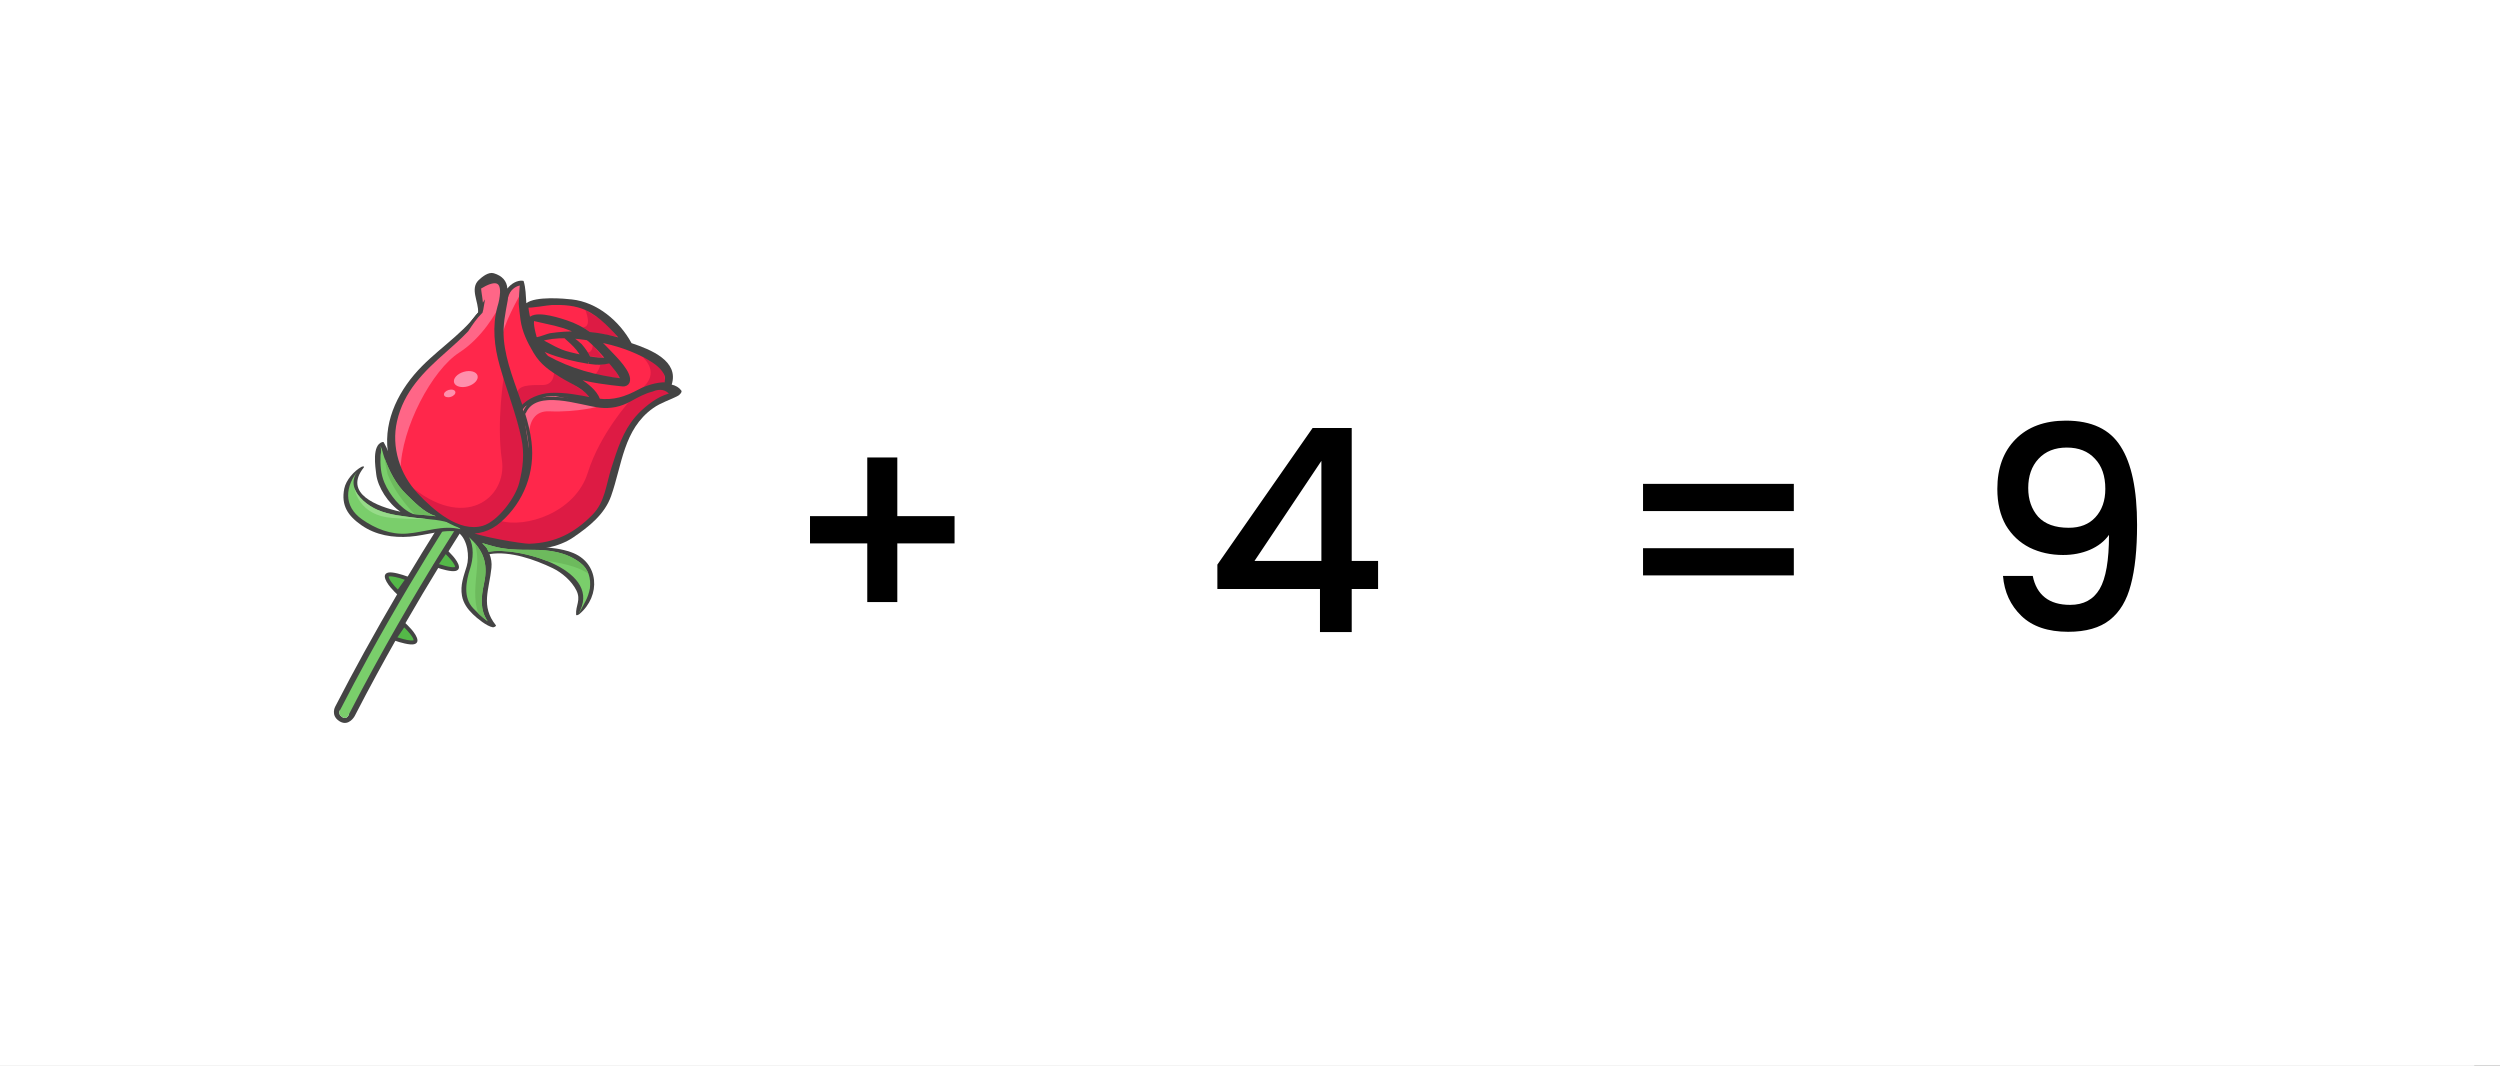
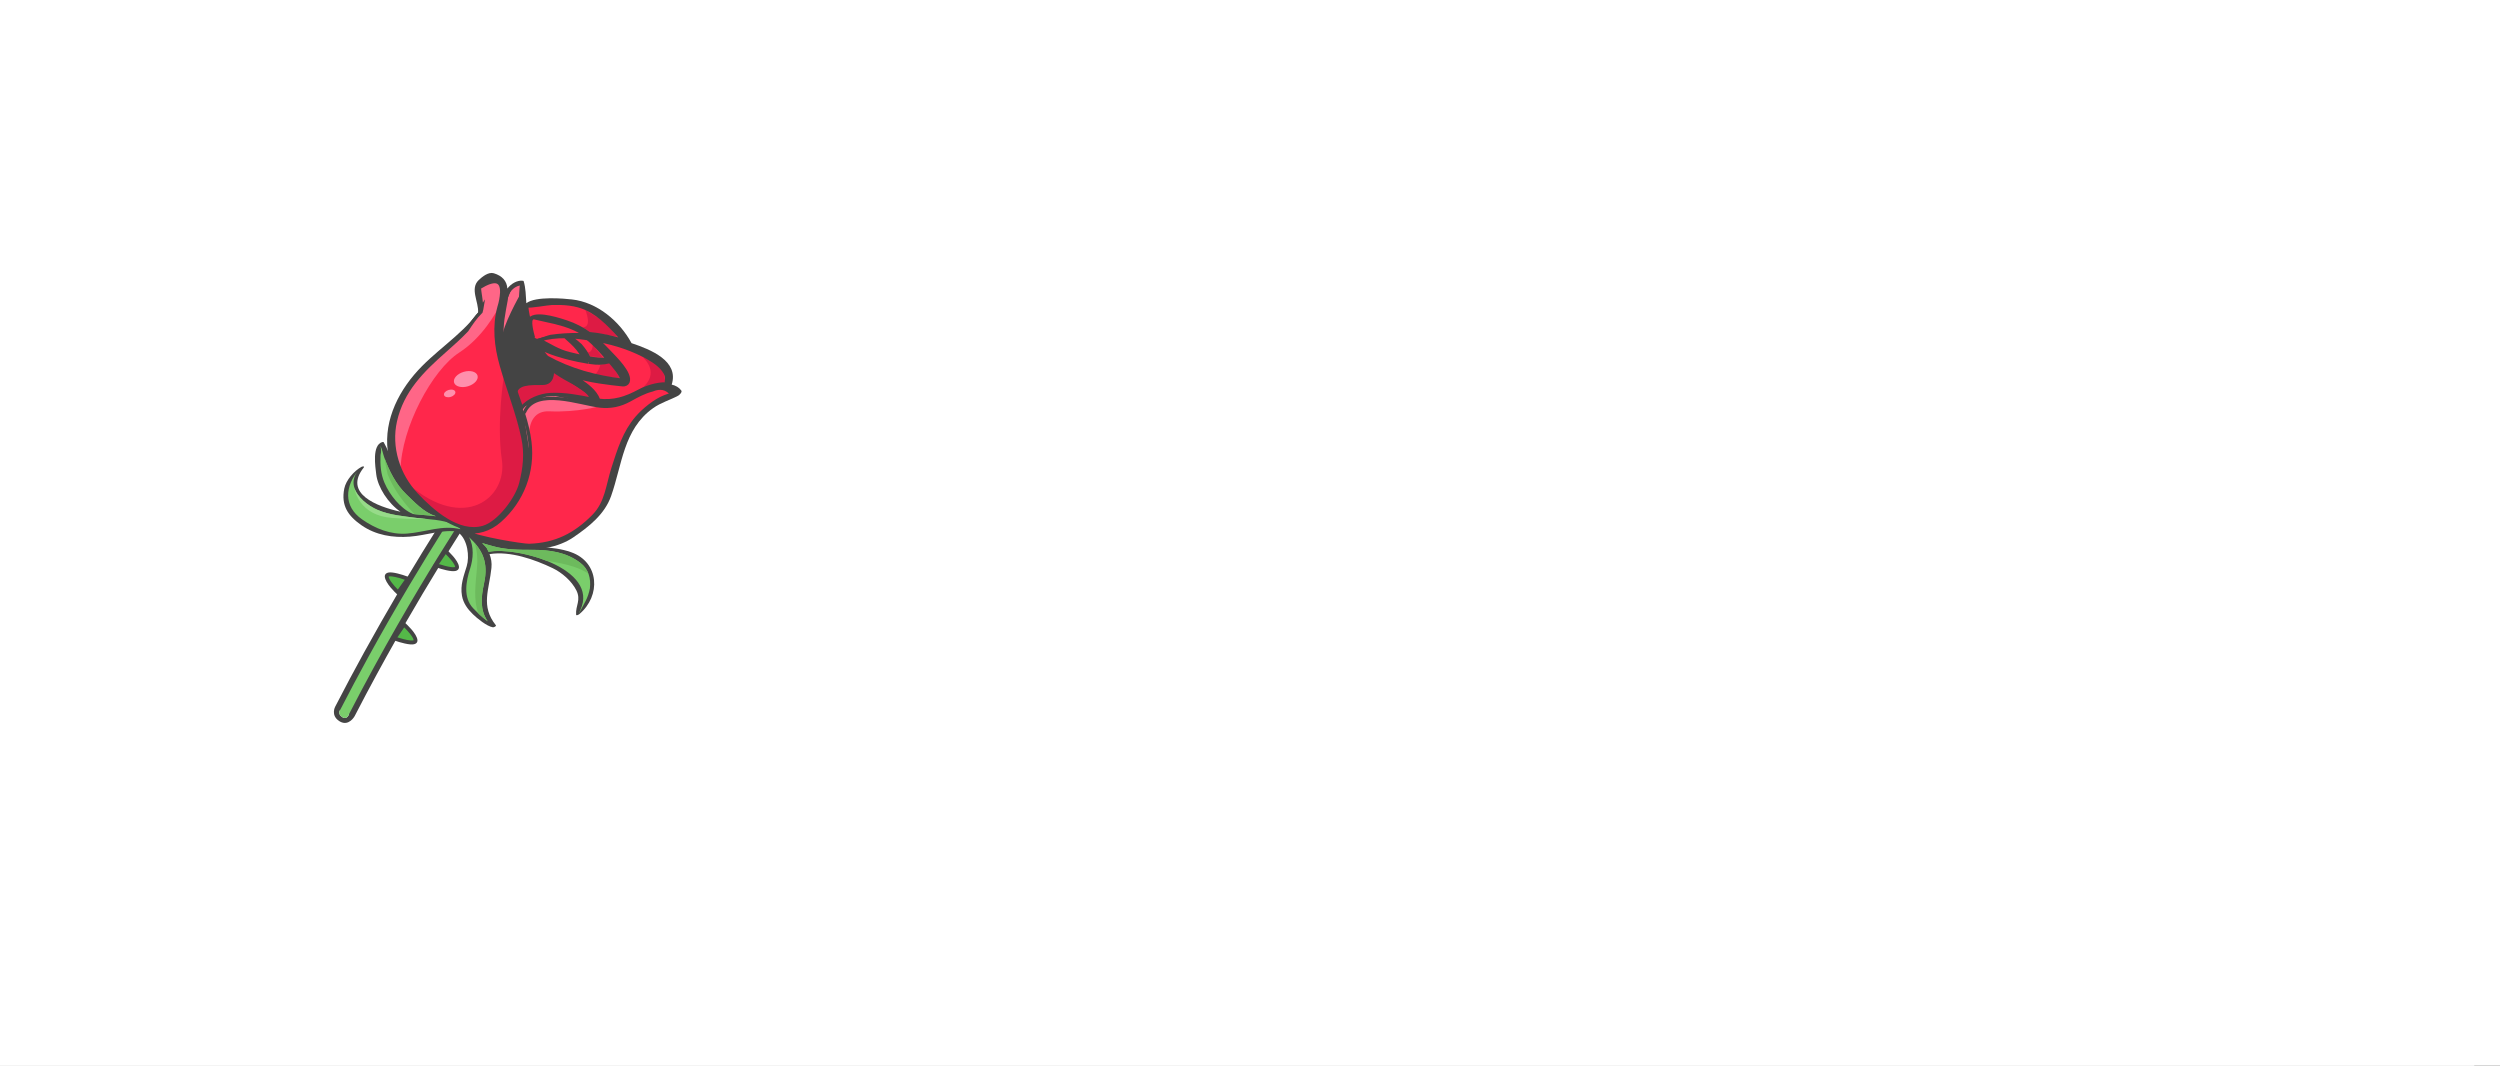
<svg xmlns="http://www.w3.org/2000/svg" width="8820" height="3760" viewBox="0 0 8820 3760" fill="none">
  <rect x="0" y="0" width="8820" height="3760" fill="#333333" stroke="none" />
  <g clip-path="url(#clip0_1220_130660)">
    <rect width="8820" height="3760" fill="white" />
-     <path d="M3367.7 1917H3165.7V2124H3059.7V1917H2857.7V1821H3059.7V1614H3165.7V1821H3367.7V1917ZM4294.87 2078V1992L4630.87 1510H4768.87V1979H4861.87V2078H4768.87V2230H4656.87V2078H4294.87ZM4661.87 1626L4425.87 1979H4661.87V1626ZM6328.63 1707V1803H5796.63V1707H6328.63ZM6328.63 1934V2030H5796.63V1934H6328.63ZM7171.57 2032C7178.24 2065.33 7192.57 2090.67 7214.57 2108C7236.57 2125.33 7266.24 2134 7303.57 2134C7350.9 2134 7385.57 2115.33 7407.57 2078C7429.57 2040.67 7440.57 1977 7440.57 1887C7424.57 1909.67 7401.9 1927.33 7372.57 1940C7343.9 1952 7312.57 1958 7278.57 1958C7235.24 1958 7195.9 1949.33 7160.57 1932C7125.24 1914 7097.24 1887.67 7076.57 1853C7056.57 1817.67 7046.57 1775 7046.57 1725C7046.57 1651.67 7067.9 1593.33 7110.57 1550C7153.9 1506 7213.24 1484 7288.57 1484C7379.24 1484 7443.57 1514.33 7481.57 1575C7520.24 1635 7539.57 1727.33 7539.57 1852C7539.57 1938 7532.24 2008.33 7517.57 2063C7503.57 2117.67 7478.9 2159 7443.57 2187C7408.24 2215 7359.24 2229 7296.57 2229C7225.24 2229 7170.24 2210.33 7131.57 2173C7092.9 2135.67 7071.24 2088.67 7066.57 2032H7171.57ZM7298.57 1862C7338.57 1862 7369.9 1849.67 7392.57 1825C7415.9 1799.67 7427.57 1766.33 7427.57 1725C7427.57 1679 7415.24 1643.33 7390.57 1618C7366.57 1592 7333.57 1579 7291.57 1579C7249.57 1579 7216.24 1592.33 7191.57 1619C7167.57 1645 7155.57 1679.33 7155.57 1722C7155.57 1762.67 7167.24 1796.33 7190.57 1823C7214.57 1849 7250.57 1862 7298.57 1862Z" fill="black" />
    <path d="M1856.2 2237C1835.53 2237 1818.2 2230 1804.2 2216C1790.2 2202 1783.2 2184.67 1783.2 2164C1783.2 2143.33 1790.2 2126 1804.2 2112C1818.2 2098 1835.53 2091 1856.2 2091C1876.2 2091 1893.2 2098 1907.2 2112C1921.2 2126 1928.2 2143.33 1928.2 2164C1928.2 2184.67 1921.2 2202 1907.2 2216C1893.2 2230 1876.2 2237 1856.2 2237Z" fill="white" />
    <path d="M1682.01 1769.9C1680.09 1759.82 1674.32 1751.14 1665.88 1745.49C1660.69 1741.94 1654.69 1739.79 1648.52 1739.15C1634.37 1737.57 1620.68 1743.98 1612.7 1755.8C1612.06 1756.73 1604.43 1768.09 1591.21 1788.54C1584.74 1798.32 1577.05 1810.26 1568.14 1824.12C1567.33 1825.46 1566.45 1826.8 1565.52 1828.14V1828.2C1563.54 1831.35 1561.44 1834.61 1559.35 1837.93C1557.66 1840.61 1555.91 1843.29 1554.1 1846.08C1550.26 1852.14 1546.24 1858.55 1542.05 1865.19C1539.14 1869.73 1536.17 1874.5 1533.14 1879.34C1506.4 1921.86 1474.19 1974.1 1438.2 2034.15C1426.2 2054.19 1413.85 2075.1 1401.1 2096.82C1364.64 2158.91 1325.38 2227.58 1284.84 2301.08C1251.18 2362.24 1216.64 2426.83 1182.22 2493.76C1182.22 2493.76 1166.2 2523.93 1196.6 2543.79C1196.66 2543.85 1196.66 2543.9 1196.72 2543.9C1197.13 2544.19 1197.59 2544.43 1198 2544.72L1200.1 2545.94C1200.21 2546 1200.39 2546.12 1200.51 2546.18C1230.56 2562.25 1250.01 2528.7 1250.94 2526.95C1251 2526.9 1251 2526.9 1251 2526.9C1277.21 2475.99 1303.48 2426.43 1329.4 2378.78C1351.53 2338.07 1373.37 2298.7 1394.75 2260.9C1406.75 2239.58 1418.63 2218.79 1430.28 2198.57C1472.33 2125.59 1511.59 2059.9 1545.89 2003.92C1548.4 1999.79 1550.9 1995.65 1553.41 1991.63C1560.74 1979.69 1567.85 1968.16 1574.66 1957.21C1577.23 1953.13 1579.73 1949.06 1582.18 1945.15C1596.74 1921.74 1609.96 1900.83 1621.61 1882.6C1623.53 1879.57 1625.4 1876.6 1627.26 1873.75C1630.17 1869.15 1632.97 1864.78 1635.65 1860.58C1636.4 1859.42 1637.16 1858.25 1637.86 1857.15C1661.45 1820.57 1675.31 1799.89 1676.18 1798.61C1679.68 1793.37 1681.83 1787.49 1682.53 1781.43C1682.94 1777.64 1682.77 1773.74 1682.01 1769.9ZM1206.97 2529.69C1189.5 2518.04 1200.21 2504.41 1200.21 2504.41C1211.22 2510.59 1221.59 2515.6 1231.32 2519.67C1231.32 2519.67 1224.44 2541.34 1206.97 2529.69Z" fill="#444444" />
    <path d="M1658.87 1786.9C1658.76 1787.07 1658.35 1787.71 1657.71 1788.7C1653.75 1794.53 1640.93 1813.81 1621.25 1844.38C1619.21 1847.53 1617.17 1850.73 1615.07 1854.05C1614.38 1855.04 1613.73 1856.09 1613.04 1857.14C1611.64 1859.35 1610.18 1861.62 1608.67 1863.95C1607.74 1865.41 1606.8 1866.92 1605.81 1868.44C1604.65 1870.3 1603.43 1872.22 1602.2 1874.15C1539.59 1972.46 1432.3 2146.44 1317.21 2357.57C1288.85 2409.53 1260.02 2463.75 1231.3 2519.67C1231.3 2519.67 1224.43 2541.33 1206.96 2529.68C1189.48 2518.04 1200.2 2504.41 1200.2 2504.41C1232.64 2441.33 1265.14 2380.35 1297 2322.34C1401.32 2132.17 1498.18 1973.63 1560.27 1875.37C1563.06 1870.94 1565.8 1866.63 1568.48 1862.44C1569.88 1860.17 1571.33 1857.9 1572.73 1855.68C1575.53 1851.32 1578.21 1847.12 1580.77 1843.04C1581.64 1841.65 1582.52 1840.31 1583.39 1838.97C1585.14 1836.23 1586.88 1833.55 1588.57 1830.93C1598.88 1814.85 1607.5 1801.57 1614.2 1791.38C1623.93 1776.53 1629.46 1768.26 1629.98 1767.44C1633.65 1762.09 1639.83 1759.17 1646.24 1759.87C1649.09 1760.16 1651.77 1761.15 1654.16 1762.78C1658 1765.35 1660.62 1769.31 1661.5 1773.85C1662.43 1778.45 1661.44 1783.05 1658.87 1786.9Z" fill="#7ACE6B" />
-     <path d="M1887.22 1188.15C1887.27 1188.21 1887.22 1188.32 1887.22 1188.38C1888.26 1191.88 1888.56 1192.57 1887.22 1188.15Z" fill="#5E2C00" />
    <path d="M2403.71 1377.85C2395.38 1366.55 2383.44 1360.03 2369.75 1356.89C2396.31 1273.54 2295.9 1233.29 2228.1 1210.64C2185.58 1132.47 2107.07 1066.42 2017.9 1056.41C1990.99 1053.38 1890.46 1044.06 1856.91 1069.68C1855.05 1043.42 1854.87 1015.98 1847.42 991.929C1846.95 991.113 1846.2 990.706 1845.32 990.589C1825.93 987.502 1803.04 1000.55 1790.05 1018.08C1788.07 990.997 1771.59 972.942 1742.23 964.088C1723.42 958.38 1701.17 976.436 1689.23 987.735C1656.73 1018.66 1689.29 1064.56 1686.67 1102.77C1623.41 1187.34 1530.4 1240.28 1461.32 1321.82C1387.35 1409.13 1344.19 1520.73 1376.69 1633.72C1404.47 1730.29 1515.89 1852.95 1628.13 1873.98C1678.51 1921.21 1769.66 1932.16 1834.26 1938.1C1895.35 1943.7 1970.6 1931.23 2022.21 1896.11C2077.48 1858.37 2133.05 1814.8 2155.88 1750.27C2195.08 1639.37 2199.45 1514.96 2303.64 1440.29C2331.95 1420.02 2363.17 1411.81 2392.87 1395.85C2397.07 1393.46 2407.67 1383.33 2403.71 1377.85Z" fill="#444444" />
    <path d="M2288.62 1263.98C2310.75 1276.56 2336.26 1294.56 2347.74 1317.8C2354.84 1332.3 2350.77 1342.78 2350.3 1354.49C2317.16 1353.56 2279.3 1366.43 2256.7 1378.6C2207.02 1405.34 2164.91 1418.79 2110.92 1412.09C2111.33 1411.16 2111.5 1410.23 2111.15 1409.36C2099.39 1379.48 2071.78 1359.97 2046.56 1342.08C2038.46 1336.26 2030.37 1331.08 2022.33 1326.18C2081.33 1345.17 2147.9 1352.39 2198.05 1357.64C2204.17 1358.28 2212.85 1354.26 2215.41 1348.32C2228.28 1318.03 2168.99 1261.77 2150.93 1242.37C2136.9 1227.17 2122.92 1213.42 2108.59 1200.73C2110.05 1200.96 2111.56 1201.19 2113.02 1201.48C2174.35 1213.02 2234.34 1233.05 2288.62 1263.98Z" fill="#FF274B" />
    <path d="M1887.2 1188.38C1883.53 1175.62 1869.84 1123.38 1884.46 1126.87C1898.84 1130.25 1913.23 1133.63 1927.73 1136.66C1967.98 1144.99 2006.77 1155.12 2042.59 1174.81C2008.69 1174.34 1975.26 1176.38 1941.65 1181.22C1935.07 1182.15 1907.46 1193.27 1894.48 1195.54C1891.86 1194.38 1889.29 1193.1 1886.67 1191.99H1886.56C1886.38 1191.64 1886.26 1191.23 1886.15 1190.94C1886.85 1190.07 1887.31 1189.2 1887.2 1188.38Z" fill="#FF274B" />
    <path d="M2072.66 1194.5C2099.39 1215.18 2122.22 1241.68 2144.18 1267.31C2122.75 1269 2100.2 1266.73 2077.9 1262.94C2070.27 1246.17 2060.31 1232.77 2048.13 1218.27C2045.28 1214.95 2023.21 1197.24 2010.39 1187.92C2031.3 1188.97 2052.21 1191.36 2072.66 1194.5Z" fill="#FF274B" />
    <path d="M1906.19 1198.93C1934.03 1190.25 1963.79 1187.28 1993.79 1187.51C2009.4 1201.55 2025.53 1215.41 2038.75 1231.78C2046.03 1240.81 2051.62 1249.72 2057.04 1258.92C2040.38 1255.43 2024.13 1251.35 2008.81 1247.68C1968.1 1238.01 1938.28 1216.93 1903.68 1199.86C1904.5 1199.57 1905.37 1199.16 1906.19 1198.93Z" fill="#FF274B" />
    <path d="M2010.91 1264.57C2026.11 1268.19 2042.36 1272.03 2059.08 1275C2062.28 1275.58 2065.14 1273.95 2067.7 1272.03C2068.86 1271.16 2070.79 1271.45 2071.95 1273.02C2073.82 1275.52 2076.2 1277.68 2079.35 1278.09C2103.81 1281.17 2128.51 1281.58 2151.28 1275.64C2152.21 1276.69 2153.03 1277.74 2153.96 1278.73C2162.58 1288.75 2190.54 1320.43 2195.6 1341.34C2101.89 1330.04 2012.95 1306.34 1929.89 1260.44C1925.12 1255.31 1920.46 1249.66 1915.92 1243.61C1911.72 1237.9 1907.94 1232.07 1904.33 1226.19C1936.13 1245.59 1995.42 1260.9 2010.91 1264.57Z" fill="#FF274B" />
    <path d="M1947.73 1070.21C1989.49 1069.16 2030.84 1071.61 2069.28 1089.31C2121.76 1113.49 2160.67 1159.27 2199.34 1201.55C2160.67 1189.79 2119.72 1180.76 2079.07 1176.91C2054.95 1159.67 2028.51 1145.69 1997.06 1135.33C1949.88 1119.72 1882.49 1101.55 1866.54 1129.44C1864.03 1118.61 1861.76 1107.66 1859.9 1096.42C1858.96 1090.77 1858.32 1084.95 1857.8 1079.06C1870.67 1082.44 1931.59 1070.56 1947.73 1070.21Z" fill="#FF274B" />
-     <path d="M1832.63 1001.48C1836.65 1000.66 1839.68 1004.62 1839.39 1008.29C1837.75 1029.44 1836.3 1050.64 1835.89 1071.84C1837.52 1090.18 1839.33 1108.47 1841.95 1126.76C1847.95 1169.69 1865.48 1204.63 1887.32 1241.56C1911.43 1282.33 1942.07 1302.43 1981.38 1326.95C2020.06 1351.12 2068.11 1366.44 2090.83 1408.95C2040.21 1399.34 1993.97 1389.38 1941.84 1391.95C1907.07 1393.69 1863.67 1410.18 1840.26 1439.01C1813.7 1359.21 1779.16 1281.28 1771.76 1197.88C1767.34 1148.25 1777.24 1103.87 1785.92 1056.46C1785.92 1056.17 1785.74 1055.94 1785.8 1055.65C1785.98 1050.7 1787.14 1045.92 1788.66 1041.32C1788.66 1041.26 1788.66 1041.2 1788.66 1041.14C1795.24 1021.75 1812.59 1005.67 1832.63 1001.48Z" fill="#FF274B" />
    <path d="M1844.16 1674.66L1839.38 1696.45C1838.68 1699.47 1837.98 1702.44 1837.17 1705.47C1823.36 1759.7 1759.76 1844.39 1705.13 1860.46C1617.18 1886.5 1523.46 1802.16 1469.76 1744.9C1458.81 1733.2 1448.79 1720.67 1439.88 1707.45C1429.34 1691.96 1420.31 1675.59 1412.92 1658.59C1389.09 1604.54 1381.58 1543.9 1394.98 1485.25C1419.38 1377.21 1490.91 1307.08 1570.35 1237.25C1596.97 1213.78 1623.24 1190.19 1647.35 1164.85C1660.28 1145.11 1673.44 1125.36 1689.4 1108.12C1694.64 1102.47 1698.6 1095.72 1700 1088.2C1700.47 1085.99 1700.82 1083.89 1701.17 1081.68C1700.29 1083.08 1699.48 1084.53 1698.6 1085.81C1698.6 1080.4 1698.25 1074.69 1697.79 1068.28C1696.62 1050.4 1692.37 1032.52 1691.27 1014.58C1745.26 981.15 1771.53 987.149 1770.01 1032.35C1769.02 1048.65 1766.22 1064.56 1761.45 1080.28C1761.16 1081.15 1760.93 1081.97 1760.63 1082.84C1741.88 1151.57 1749.57 1221.76 1768.79 1289.09C1771.87 1300.15 1775.14 1311.1 1778.63 1322.11C1801.64 1396.6 1829.13 1469.18 1845.32 1545.88C1854.41 1589.8 1852.48 1631.91 1844.16 1674.66Z" fill="#FF274B" />
    <path d="M2370.28 1391.25C2360.44 1394.1 2353.97 1396.14 2344.42 1399.93C2310.7 1413.03 2269.81 1446.41 2246.22 1473.96C2202.07 1525.56 2183.67 1587.13 2163.05 1650.9C2143.6 1710.95 2140.51 1773.16 2094.2 1820.16C2029.32 1886.09 1960.07 1921.27 1866.82 1924.01C1849.23 1924.53 1733.56 1906.77 1671.47 1887.32C1659.24 1883.59 1649.16 1879.69 1642.29 1875.9C1654.23 1877.24 1666.11 1877.3 1677.76 1876.07C1707.81 1872.87 1737.11 1860.7 1763.79 1836.99C1843.58 1766.28 1882.25 1664.12 1869.44 1558.88C1865.31 1524.46 1856.69 1490.91 1846.38 1457.82C1848.3 1456.48 1849.99 1454.97 1850.51 1453.69C1890.58 1364.23 2048.43 1424.86 2117.21 1432.43C2154.55 1436.56 2188.97 1429.17 2221.53 1411.17C2223.57 1410.01 2225.49 1408.96 2227.53 1407.91C2227.64 1407.73 2227.64 1407.73 2227.64 1407.73C2251.11 1394.8 2274.82 1382.22 2300.97 1375.64C2329.74 1363.76 2352.87 1368.89 2370.28 1391.25Z" fill="#FF274B" />
    <path d="M2014.23 1947.94C1947.31 1924.64 1879.34 1931.81 1809.97 1925.87C1767.75 1922.26 1723.42 1911.54 1684.63 1894.47C1680.5 1892.61 1676.07 1890.63 1671.59 1888.77C1661.16 1879.91 1651.78 1872.75 1646.89 1871C1640.08 1854.17 1622.54 1842.87 1600.64 1835.07C1600.53 1835.01 1600.53 1834.95 1600.41 1834.89C1580.96 1828.08 1559.64 1822.02 1540.01 1813.57C1495.92 1790.45 1450.61 1741.47 1421.43 1705.3C1386.71 1662.31 1380.89 1606.11 1353.86 1560.56C1352.93 1558.93 1350.19 1559.16 1348.68 1559.57C1311.81 1570.52 1324.16 1646.53 1327.36 1673.5C1332.78 1718.81 1369.18 1775.66 1412.81 1805.36C1329.69 1786.96 1210.23 1741.35 1283.27 1649.56C1287.58 1644.08 1278.21 1645.48 1275.76 1646.82C1249.49 1661.03 1220.49 1693.94 1214.6 1723.76C1202.72 1783.81 1227.77 1820.04 1275.7 1853.35C1325.97 1888.24 1386.25 1897.91 1446.06 1893.25C1506.52 1888.59 1559.64 1866.58 1619.05 1876.01C1617.94 1877.64 1617.65 1879.21 1619.11 1880.44C1649.74 1905.13 1657.08 1962.97 1646.54 1997.62C1635.88 2032.63 1623.24 2064.26 1629.82 2101.88C1634.43 2128.09 1649.74 2148.88 1668.21 2166.82C1683.12 2181.33 1717.31 2209.69 1739.15 2213.19C1741.42 2213.54 1752.2 2209.46 1749.4 2205.91C1694.82 2137.58 1726.1 2080.56 1733.79 2003.68C1735.6 1985.28 1732.92 1970.13 1727.09 1954.93C1799.55 1943.05 1886.62 1974.15 1949.64 2004.32C1982.84 2020.22 2016.97 2049.99 2033.4 2082.72C2050.64 2117.26 2030.14 2136.48 2032.52 2168.4C2032.93 2173.64 2042.19 2168.05 2043.82 2166.65C2120.71 2102.52 2115.11 1983.01 2014.23 1947.94Z" fill="#444444" />
    <path d="M1356.54 1703.56C1343.03 1672.16 1340.99 1638.96 1342.5 1605.36C1345.24 1594.41 1345.13 1583.69 1342.04 1572.97C1348.27 1583.63 1351.3 1601.92 1355.61 1613.69C1372.68 1660.46 1396.38 1708.1 1432.61 1743.05C1459.4 1768.91 1495.92 1808.22 1534.01 1819.52C1535.18 1820.1 1536.28 1820.68 1537.39 1821.21C1506.17 1817.19 1476.29 1815.91 1459.58 1813.7C1458.7 1813.58 1457.71 1813.4 1456.84 1813.29C1412.92 1794.82 1374.48 1745.49 1356.54 1703.56Z" fill="#7ACE6B" />
    <path d="M1534.02 1819.57C1495.93 1808.27 1459.35 1768.96 1432.62 1743.1C1397.15 1708.91 1373.79 1662.55 1356.79 1616.77C1357.48 1620.38 1358.13 1623.87 1358.65 1627.13C1361.04 1642.63 1363.83 1658.29 1367.68 1673.67C1388.24 1725.51 1423.71 1773.15 1462.21 1814.1C1479.27 1816.14 1507.7 1817.47 1537.4 1821.32C1536.29 1820.74 1535.19 1820.15 1534.02 1819.57Z" fill="#6DBA5D" />
    <path d="M1625.1 1867.45C1563.42 1850.56 1499.12 1877.71 1436.22 1882.48C1378.55 1886.91 1324.27 1865.07 1277.91 1832.74C1209.76 1785.33 1218.21 1715.09 1264.45 1658.77C1247.74 1679.03 1244.48 1699.19 1249.31 1717.88C1249.31 1718 1249.31 1718.17 1249.43 1718.35C1259.15 1754.11 1298.7 1784.28 1331.03 1798.44C1374.48 1817.48 1424.22 1821.09 1470.58 1827.38C1479.26 1828.55 1490.56 1829.42 1503.31 1830.59C1545.02 1834.37 1601.57 1840.72 1625.1 1867.45Z" fill="#7ACE6B" />
    <path d="M1503.27 1830.59C1480.96 1831.64 1443.75 1831.58 1383.46 1827.21C1267.38 1818.88 1251.02 1729.54 1249.44 1718.36C1259.17 1754.12 1298.72 1784.29 1331.04 1798.44C1374.49 1817.49 1424.23 1821.1 1470.6 1827.39C1479.22 1828.55 1490.52 1829.43 1503.27 1830.59Z" fill="#97DB89" />
    <path d="M1707.88 2057.44C1696.81 2108.41 1693.14 2152.09 1720.69 2191.99C1700.42 2177.89 1679.34 2156.23 1669.32 2145.86C1633.32 2108.35 1644.16 2050.05 1658.43 2006.48C1669.61 1972.23 1673.22 1927.68 1654.47 1894.71C1703.22 1940.08 1723.6 1984.7 1707.88 2057.44Z" fill="#7ACE6B" />
    <path d="M1682.64 2006.31C1678.86 2051.45 1668.31 2118.49 1688.64 2165.2C1698.25 2174.34 1709.55 2184.24 1720.62 2191.99C1693.07 2152.09 1696.74 2108.35 1707.8 2057.45C1721.2 1995.65 1708.21 1954.12 1674.14 1915.16C1684.51 1943.52 1685.21 1975.9 1682.64 2006.31Z" fill="#6DBA5D" />
    <path d="M2047.5 2152.04C2115.76 2005.09 1822.56 1927.57 1725.53 1946.61C1725 1946.67 1724.48 1946.9 1723.9 1947.19C1721.97 1942.88 1719.88 1938.63 1717.55 1934.15C1716.21 1931.7 1709.63 1924.54 1700.83 1915.86C1712.48 1919.88 1724.94 1922.67 1736.01 1926.05C1781.44 1939.8 1832.4 1939.97 1879.52 1939.91C1939.81 1939.91 1998.46 1948.24 2047.38 1985.81C2076.86 2008.41 2085.07 2040.5 2081.22 2075.45C2078.25 2091.41 2073.13 2106.55 2065.79 2120.94C2069.17 2113.37 2028.63 2192.58 2047.5 2152.04Z" fill="#7ACE6B" />
    <path d="M1717.55 1934.14C1719.88 1938.62 1721.97 1942.93 1723.9 1947.18C1724.48 1946.95 1725 1946.72 1725.53 1946.6C1770.2 1937.81 1856.34 1949.57 1929.79 1979.1C1946.33 1981.26 1962.87 1983.82 1979.24 1987.49C2013.66 1995.12 2044.47 2003.85 2075.81 2023.66C2070.39 2009.39 2061.36 1996.46 2047.38 1985.74C1998.52 1948.17 1939.81 1939.84 1879.52 1939.84C1832.41 1939.9 1781.44 1939.73 1736.01 1925.98C1724.94 1922.6 1712.48 1919.81 1700.83 1915.79C1709.63 1924.47 1716.21 1931.69 1717.55 1934.14Z" fill="#6DBA5D" />
    <path d="M2268.24 1260.95C2268.24 1260.95 2334.17 1315.94 2261.36 1372.49L2347.86 1349.43L2339 1305.16L2294.74 1269.75L2268.24 1260.95Z" fill="#DD1B44" />
    <path d="M1423.5 2192.52L1429.39 2197.82C1433.64 2201.55 1470.92 2235.39 1472.78 2258.34C1473.07 2262.35 1471.79 2265.91 1469.11 2268.64C1464.86 2272.9 1457.75 2274.29 1446.63 2273.36C1423.85 2271.32 1390.25 2259.38 1388.85 2258.86L1380.35 2255.83L1423.5 2192.52Z" fill="#444444" />
    <path d="M1447.84 2259.44C1457.16 2260.26 1459.37 2258.74 1459.37 2258.74C1458.09 2247.85 1440.15 2227.23 1426 2213.6L1402.12 2248.61C1413.36 2252.22 1433.4 2258.22 1447.84 2259.44Z" fill="#54B948" />
    <path d="M1569.95 1933.97L1575.83 1939.27C1580.09 1943.06 1617.42 1976.9 1619.23 1999.79C1619.52 2003.87 1618.29 2007.36 1615.56 2010.1C1611.31 2014.29 1604.2 2015.81 1593.08 2014.82C1570.3 2012.84 1536.69 2000.84 1535.3 2000.31L1526.85 1997.28L1569.95 1933.97Z" fill="#444444" />
    <path d="M1594.29 2000.95C1603.61 2001.77 1605.82 2000.19 1605.82 2000.19C1604.54 1989.36 1586.54 1968.68 1572.5 1955.05L1548.62 1990.12C1559.87 1993.73 1579.9 1999.73 1594.29 2000.95Z" fill="#54B948" />
    <path d="M1405.69 2101.07L1399.86 2095.65C1395.67 2091.75 1359.03 2057.33 1357.58 2034.38C1357.35 2030.36 1358.69 2026.81 1361.42 2024.13C1365.73 2019.99 1372.9 2018.65 1383.96 2019.82C1406.68 2022.26 1440.05 2034.79 1441.51 2035.37L1449.9 2038.57L1405.69 2101.07Z" fill="#444444" />
    <path d="M1382.5 2033.67C1373.19 2032.68 1370.97 2034.2 1370.97 2034.2C1372.08 2045.09 1389.61 2066.06 1403.53 2079.92L1428.05 2045.32C1416.87 2041.48 1396.89 2035.19 1382.5 2033.67Z" fill="#54B948" />
    <path d="M2288.62 1263.98C2310.75 1276.56 2336.26 1294.56 2347.74 1317.8C2354.84 1332.3 2350.77 1342.78 2350.3 1354.49C2317.16 1353.56 2279.3 1366.43 2256.7 1378.6C2207.02 1405.34 2164.91 1418.79 2110.92 1412.09C2111.33 1411.16 2111.5 1410.23 2111.15 1409.36C2099.39 1379.48 2071.78 1359.97 2046.56 1342.08C2038.46 1336.26 2030.37 1331.08 2022.33 1326.18C2081.33 1345.17 2147.9 1352.39 2198.05 1357.64C2204.17 1358.28 2212.85 1354.26 2215.41 1348.32C2228.28 1318.03 2168.99 1261.77 2150.93 1242.37C2136.9 1227.17 2122.92 1213.42 2108.59 1200.73C2110.05 1200.96 2111.56 1201.19 2113.02 1201.48C2174.35 1213.02 2234.34 1233.05 2288.62 1263.98Z" stroke="#444444" stroke-width="11.62" stroke-miterlimit="10" />
    <path d="M2091.3 1216.69C2091.3 1216.69 2091.3 1243.25 2073.6 1243.25L2082.45 1257.29L2126.71 1260.96L2091.3 1216.69Z" fill="#DD1B44" />
    <path d="M1954.53 1309.77C1954.53 1309.77 1958.55 1358.29 1914.29 1358.29C1870.02 1358.29 1822.55 1357.12 1824.18 1393.12C1825.81 1429.05 1843.46 1435.23 1843.46 1435.23L1914.29 1393.64L2045.51 1400.46L2077.19 1402.38V1392.77L1954.53 1309.77Z" fill="#DD1B44" />
-     <path d="M1887.2 1188.38C1883.53 1175.62 1869.84 1123.38 1884.46 1126.87C1898.84 1130.25 1913.23 1133.63 1927.73 1136.66C1967.98 1144.99 2006.77 1155.12 2042.59 1174.81C2008.69 1174.34 1975.26 1176.38 1941.65 1181.22C1935.07 1182.15 1907.46 1193.27 1894.48 1195.54C1891.86 1194.38 1889.29 1193.1 1886.67 1191.99H1886.56C1886.38 1191.64 1886.26 1191.23 1886.15 1190.94C1886.85 1190.07 1887.31 1189.2 1887.2 1188.38Z" stroke="#444444" stroke-width="11.62" stroke-miterlimit="10" />
    <path d="M2117.85 1287.46C2117.85 1287.46 2109 1322.87 2091.29 1322.87L2187.1 1335.16L2153.21 1278.61L2117.85 1287.46Z" fill="#DD1B44" />
    <path d="M2072.66 1194.5C2099.39 1215.18 2122.22 1241.68 2144.18 1267.31C2122.75 1269 2100.2 1266.73 2077.9 1262.94C2070.27 1246.17 2060.31 1232.77 2048.13 1218.27C2045.28 1214.95 2023.21 1197.24 2010.39 1187.92C2031.3 1188.97 2052.21 1191.36 2072.66 1194.5Z" stroke="#444444" stroke-width="11.62" stroke-miterlimit="10" />
    <path d="M2064.73 1092.81C2064.73 1092.81 2091.29 1154.72 2055.87 1154.72L2082.43 1172.43L2177.31 1187.51L2135.49 1137.07L2064.73 1092.81Z" fill="#DD1B44" />
    <path d="M1906.19 1198.93C1934.03 1190.25 1963.79 1187.28 1993.79 1187.51C2009.4 1201.55 2025.53 1215.41 2038.75 1231.78C2046.03 1240.81 2051.62 1249.72 2057.04 1258.92C2040.38 1255.43 2024.13 1251.35 2008.81 1247.68C1968.1 1238.01 1938.28 1216.93 1903.68 1199.86C1904.5 1199.57 1905.37 1199.16 1906.19 1198.93Z" stroke="#444444" stroke-width="11.62" stroke-miterlimit="10" />
    <path d="M1852.38 1579.44L1844.16 1674.67L1839.39 1696.46C1838.69 1699.49 1837.99 1702.46 1837.17 1705.48C1823.37 1759.71 1759.77 1844.4 1705.13 1860.47C1617.19 1886.51 1523.47 1802.17 1469.77 1744.92C1458.82 1733.21 1448.8 1720.69 1439.89 1707.46C1637.63 1879.28 1790.46 1756.39 1770.6 1622.54C1750.8 1488.58 1778.46 1322.24 1778.46 1322.24L1852.38 1579.44Z" fill="#DD1B44" />
    <path d="M2010.91 1264.57C2028.56 1268.77 2047.61 1273.25 2067.06 1276.4C2064.73 1269.82 2083.02 1271.21 2082.44 1278.67C2109 1282.51 2126.53 1282.11 2151.28 1275.7C2152.21 1276.75 2153.03 1277.8 2153.96 1278.79C2162.58 1288.8 2190.54 1320.49 2195.6 1341.4C2101.89 1330.1 2012.95 1306.39 1929.89 1260.5C1925.12 1255.37 1920.46 1249.72 1915.92 1243.66C1911.72 1237.96 1907.94 1232.13 1904.33 1226.25C1936.13 1245.59 1995.42 1260.9 2010.91 1264.57Z" stroke="#444444" stroke-width="11.62" stroke-miterlimit="10" />
    <path d="M1834.72 1039.75C1834.72 1039.75 1770.06 1153.96 1771.4 1194.21L1781.6 1075.16L1806.18 1015.17L1834.72 1004.57V1039.75Z" fill="#FF6687" />
    <path d="M1769.97 1032.47C1768.97 1048.78 1766.18 1064.68 1761.4 1080.41C1750.16 1102.77 1702.23 1190.89 1619.93 1244.01C1525.11 1305.17 1415.96 1507.86 1412.99 1658.65C1389.17 1604.6 1381.65 1543.97 1395.05 1485.32C1419.45 1377.28 1490.98 1307.15 1570.42 1237.31C1597.04 1213.84 1623.31 1190.25 1647.42 1164.92C1660.35 1145.17 1673.51 1125.43 1689.47 1108.19C1694.71 1102.54 1698.67 1095.78 1700.07 1088.27C1700.54 1086.06 1700.89 1083.96 1701.24 1081.75C1700.36 1083.14 1699.55 1084.6 1698.67 1085.88C1698.67 1080.46 1698.32 1074.76 1697.86 1068.35C1696.69 1050.47 1692.44 1032.59 1691.34 1014.65C1745.15 981.274 1771.42 987.273 1769.97 1032.47Z" fill="#FF6687" />
    <path d="M2117.16 1432.49C2117.16 1432.49 2040.51 1455.5 1937.65 1451.13C1834.73 1446.76 1871.84 1605.36 1871.84 1605.36L1870.2 1606L1843.65 1437.91L1937.01 1392.3L2117.16 1432.49Z" fill="#FF6687" />
    <path d="M1947.73 1070.21C1989.49 1069.16 2030.84 1071.61 2069.28 1089.31C2121.76 1113.49 2160.67 1159.27 2199.34 1201.55C2160.67 1189.79 2119.72 1180.76 2079.07 1176.91C2054.95 1159.67 2028.51 1145.69 1997.06 1135.33C1949.88 1119.72 1882.49 1101.55 1866.54 1129.44C1864.03 1118.61 1861.76 1107.66 1859.9 1096.42C1858.96 1090.77 1858.32 1084.95 1857.8 1079.06C1870.67 1082.44 1931.59 1070.56 1947.73 1070.21Z" stroke="#444444" stroke-width="11.62" stroke-miterlimit="10" />
-     <path d="M2370.27 1391.25C2360.43 1394.11 2353.97 1396.15 2344.41 1399.93C2310.69 1413.04 2269.8 1446.41 2246.21 1473.96C2202.06 1525.57 2183.66 1587.13 2163.04 1650.91C2143.59 1710.96 2140.5 1773.16 2094.2 1820.16C2029.31 1886.1 1960.06 1921.28 1866.81 1924.01C1849.22 1924.54 1733.55 1906.77 1671.46 1887.32C1673.38 1883.53 1675.42 1879.81 1677.75 1876.08C1695.34 1847.48 1722.72 1824.12 1763.78 1837C1852.19 1864.6 2029.37 1809.51 2073.64 1667.91C2117.14 1528.71 2223.85 1411.87 2227.52 1407.97C2227.63 1407.8 2227.63 1407.8 2227.63 1407.8C2251.11 1394.87 2274.81 1382.28 2300.96 1375.7C2329.74 1363.76 2352.86 1368.89 2370.27 1391.25Z" fill="#DD1B44" />
    <path d="M1832.63 1001.48C1836.65 1000.66 1839.68 1004.62 1839.39 1008.29C1837.75 1029.44 1836.3 1050.64 1835.89 1071.84C1837.52 1090.18 1839.33 1108.47 1841.95 1126.76C1847.95 1169.69 1865.48 1204.63 1887.32 1241.56C1911.43 1282.33 1942.07 1302.43 1981.38 1326.95C2020.06 1351.12 2068.11 1366.44 2090.83 1408.95C2040.21 1399.34 1993.97 1389.38 1941.84 1391.95C1907.07 1393.69 1863.67 1410.18 1840.26 1439.01C1813.7 1359.21 1779.16 1281.28 1771.76 1197.88C1767.34 1148.25 1777.24 1103.87 1785.92 1056.46C1785.92 1056.17 1785.74 1055.94 1785.8 1055.65C1785.98 1050.7 1787.14 1045.92 1788.66 1041.32C1788.66 1041.26 1788.66 1041.2 1788.66 1041.14C1795.24 1021.75 1812.59 1005.67 1832.63 1001.48Z" stroke="#444444" stroke-width="11.62" stroke-miterlimit="10" />
    <path d="M1469.77 1744.92C1404.95 1675.84 1373.9 1578.05 1394.93 1485.32C1419.39 1377.28 1490.91 1307.15 1570.3 1237.32C1596.92 1213.91 1623.24 1190.26 1647.36 1164.92C1662.21 1142.15 1677.59 1119.2 1697.1 1100.15C1698.9 1094.1 1700.13 1087.98 1701.12 1081.81C1700.24 1083.15 1699.43 1084.66 1698.55 1086C1698.5 1080.58 1698.15 1074.82 1697.8 1068.47C1696.63 1050.65 1692.32 1032.77 1691.21 1014.77C1745.27 981.337 1771.53 987.336 1769.96 1032.53C1768.97 1049.72 1765.88 1066.55 1760.64 1083.09C1741.89 1151.76 1749.58 1222 1768.74 1289.33C1793.26 1375.59 1826.69 1458.12 1845.21 1546.13C1856.63 1600.47 1850.86 1652.08 1837.23 1705.49C1823.37 1759.71 1759.77 1844.4 1705.19 1860.53C1617.19 1886.51 1523.53 1802.23 1469.77 1744.92Z" stroke="#444444" stroke-width="11.62" stroke-miterlimit="10" />
    <path d="M2344.41 1399.93C2310.75 1412.98 2269.86 1446.41 2246.27 1474.02C2202.07 1525.62 2183.66 1587.18 2163.04 1650.96C2143.59 1711.07 2140.5 1773.22 2094.2 1820.28C2029.37 1886.15 1960.12 1921.39 1866.81 1924.13C1845.79 1924.71 1684.51 1899.14 1642.22 1876.02C1684.62 1880.62 1726.62 1870.08 1763.78 1837.11C1843.51 1766.34 1882.25 1664.18 1869.43 1558.99C1865.24 1524.57 1856.62 1491.08 1846.31 1458C1848.29 1456.66 1849.92 1455.2 1850.5 1453.81C1890.58 1364.4 2048.42 1425.03 2117.15 1432.6C2154.48 1436.74 2188.9 1429.28 2221.4 1411.35C2246.91 1397.19 2272.42 1382.98 2300.85 1375.82C2329.68 1363.82 2352.8 1369.06 2370.22 1391.37C2360.43 1394.11 2354.02 1396.14 2344.41 1399.93Z" stroke="#444444" stroke-width="11.62" stroke-miterlimit="10" />
    <path d="M1650.91 1362.83C1673.76 1356.06 1688.91 1339.17 1684.75 1325.11C1680.58 1311.04 1658.68 1305.13 1635.82 1311.9C1612.97 1318.67 1597.82 1335.56 1601.98 1349.62C1606.15 1363.69 1628.05 1369.6 1650.91 1362.83Z" fill="#FF8FAC" />
    <path d="M1590.08 1400.2C1601.06 1396.95 1608.34 1388.84 1606.34 1382.08C1604.34 1375.33 1593.82 1372.49 1582.84 1375.74C1571.86 1378.99 1564.58 1387.1 1566.58 1393.86C1568.58 1400.61 1579.1 1403.45 1590.08 1400.2Z" fill="#FF8FAC" />
    <rect width="8821" height="3760" transform="translate(-92 -2964)" fill="white" />
    <rect width="8821" height="3760" transform="translate(-92 2964)" fill="white" />
  </g>
  <defs>
    <clipPath id="clip0_1220_130660">
      <rect width="8820" height="3760" fill="white" />
    </clipPath>
  </defs>
</svg>